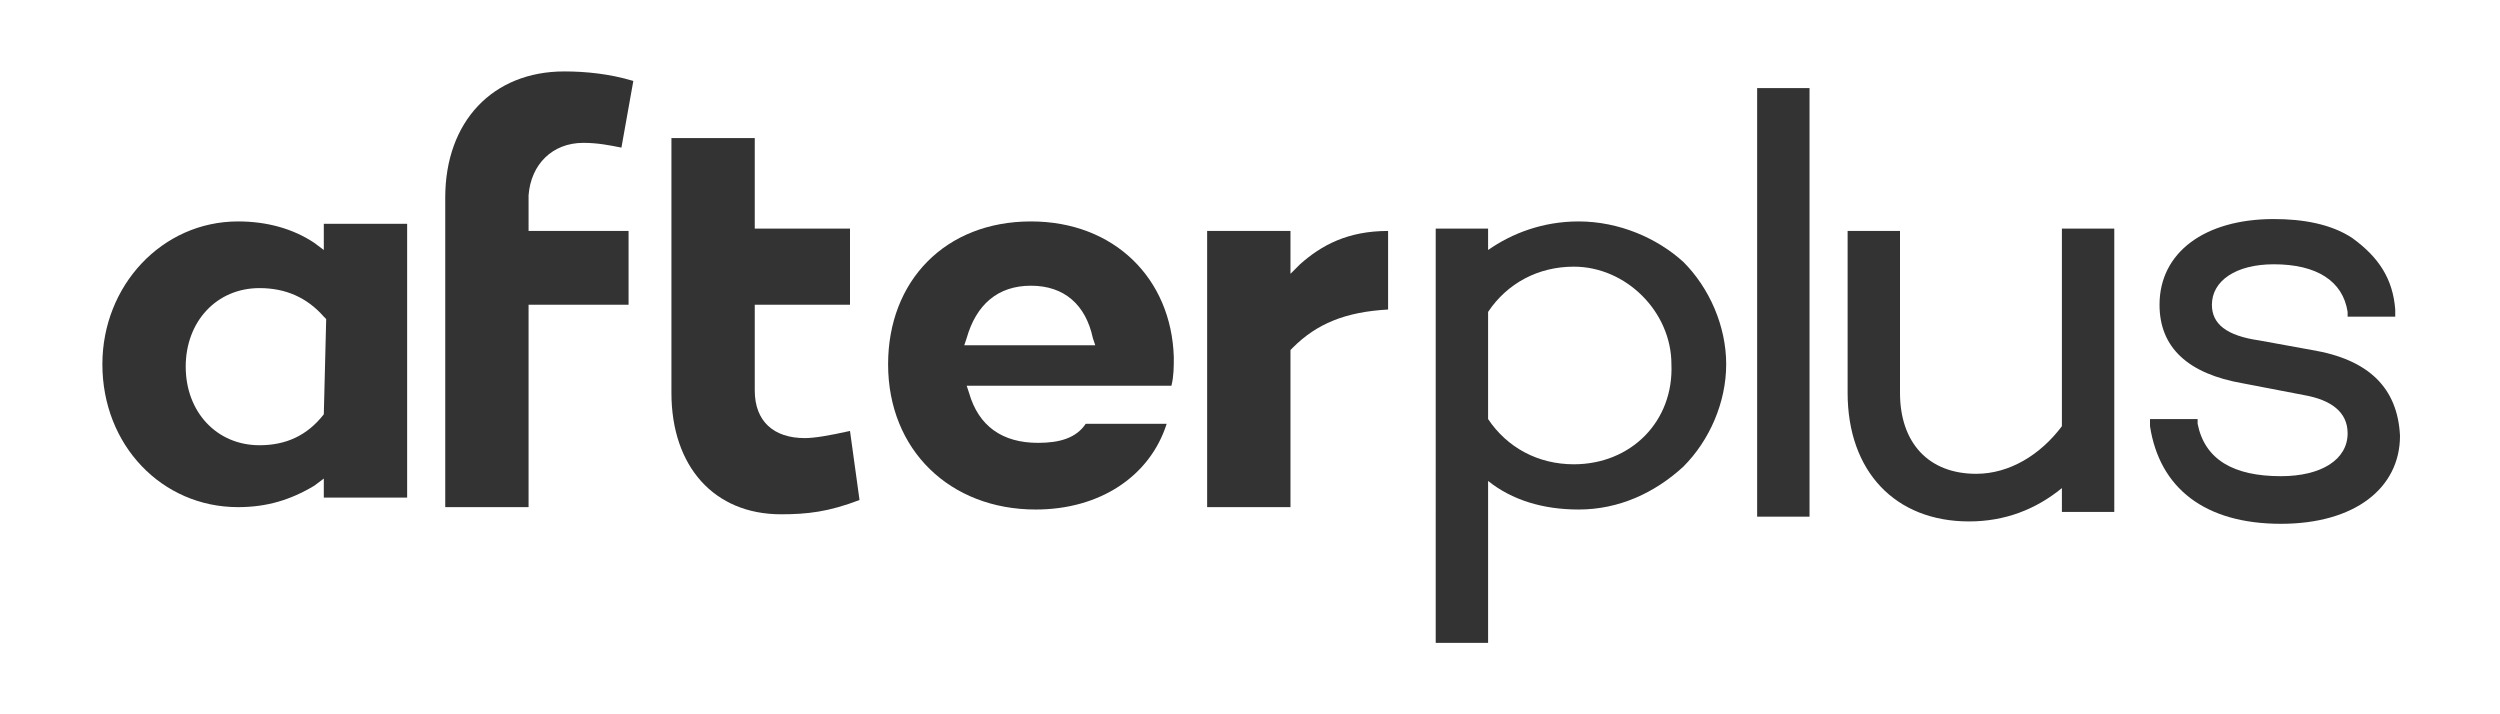
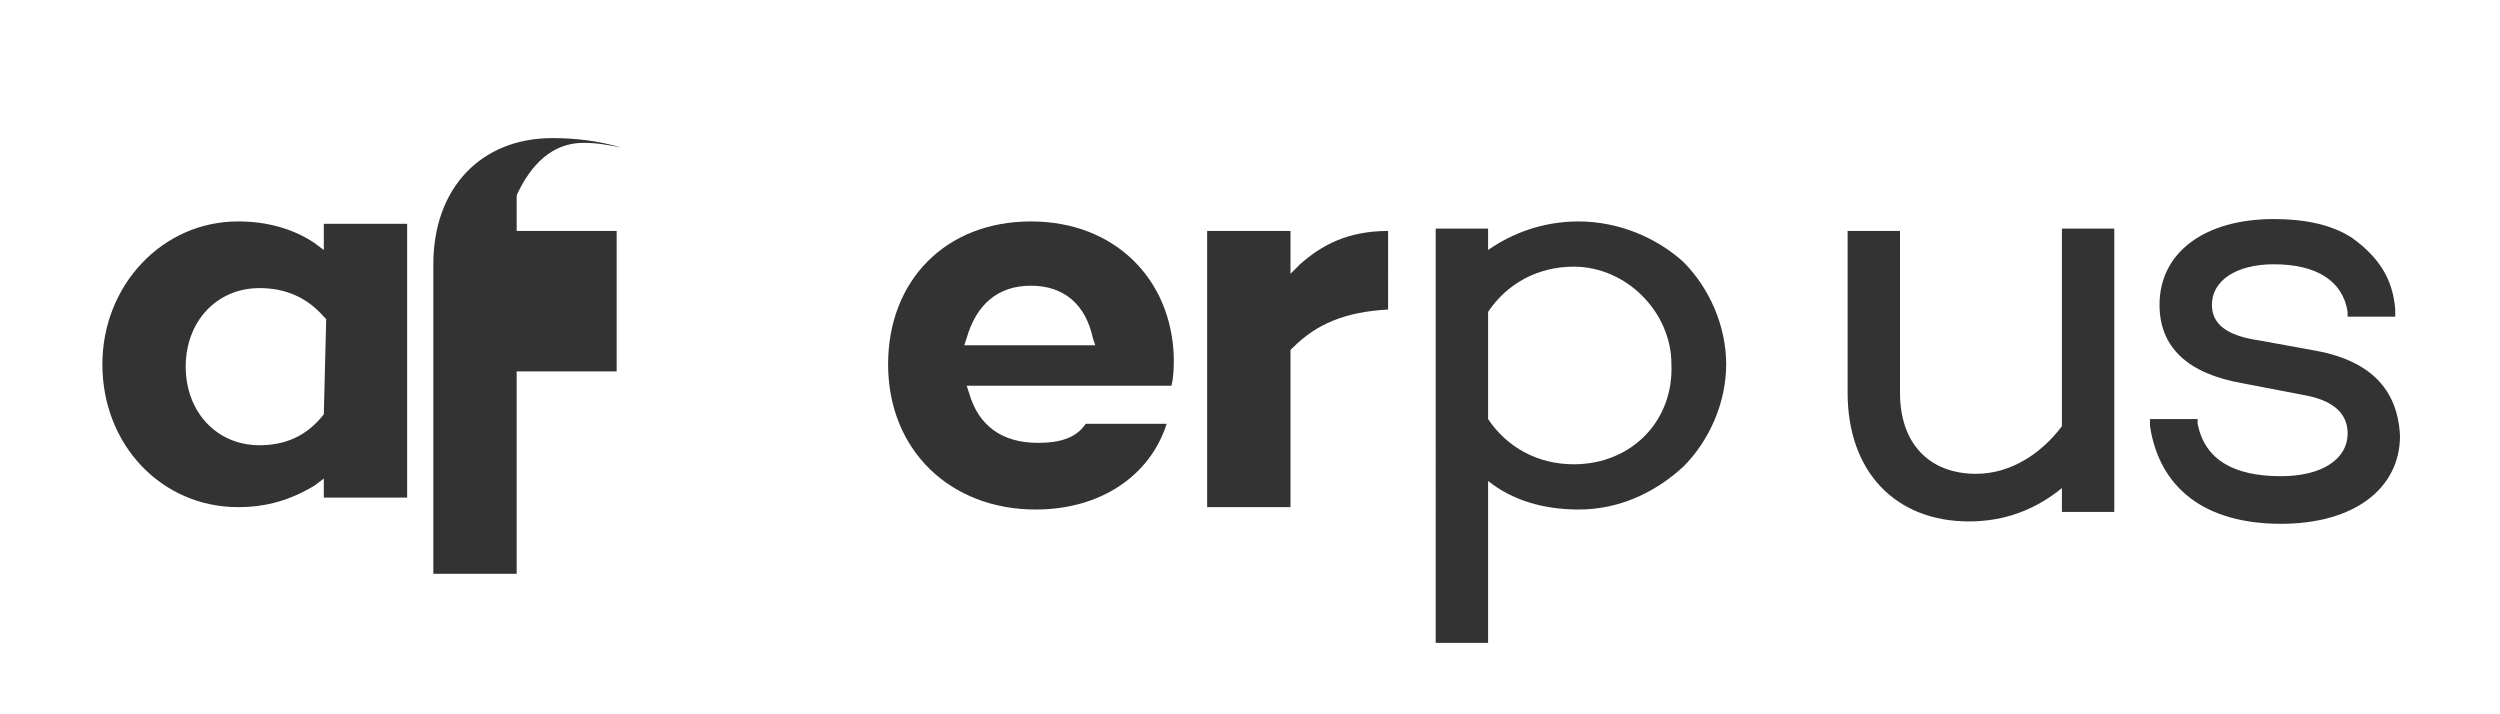
<svg xmlns="http://www.w3.org/2000/svg" version="1.1" id="Layer_1" x="0px" y="0px" viewBox="0 0 105 30" style="enable-background:new 0 0 105 30;" xml:space="preserve">
  <style type="text/css">
	.st0{fill:#333333;}
</style>
  <g>
    <g>
      <g>
        <path class="st0" d="M13.6,10.5l-0.4-0.3c-0.9-0.6-2-0.9-3.2-0.9c-3.2,0-5.7,2.7-5.7,6c0,3.4,2.5,6,5.7,6c1.2,0,2.2-0.3,3.2-0.9     l0.4-0.3v0.8h3.5V9.4h-3.5V10.5z M13.6,17.4L13.6,17.4c-0.7,0.9-1.6,1.3-2.7,1.3c-1.8,0-3.1-1.4-3.1-3.3s1.3-3.3,3.1-3.3     c1.1,0,2,0.4,2.7,1.2l0.1,0.1L13.6,17.4z" />
-         <path class="st0" d="M24.5,6c0.6,0,1.1,0.1,1.6,0.2l0.5-2.8c-1-0.3-2-0.4-2.9-0.4c-3,0-5,2.1-5,5.3v13h3.5v-8.5h4.2V9.7h-4.2V8.2     C22.3,6.9,23.2,6,24.5,6z" />
-         <path class="st0" d="M33.8,18.4c-1.3,0-2.1-0.7-2.1-2v-3.6h4V9.6h-4V5.8h-3.5v10.7c0,3.1,1.8,5.1,4.6,5.1c1.1,0,2-0.1,3.3-0.6     l-0.4-2.9C34.8,18.3,34.2,18.4,33.8,18.4z" />
+         <path class="st0" d="M24.5,6c0.6,0,1.1,0.1,1.6,0.2c-1-0.3-2-0.4-2.9-0.4c-3,0-5,2.1-5,5.3v13h3.5v-8.5h4.2V9.7h-4.2V8.2     C22.3,6.9,23.2,6,24.5,6z" />
        <path class="st0" d="M43.3,9.3c-3.6,0-6,2.5-6,6c0,3.6,2.6,6.1,6.2,6.1c2.7,0,4.8-1.4,5.5-3.6h-3.4c-0.4,0.6-1.1,0.8-2,0.8     c-1.5,0-2.5-0.7-2.9-2.1l-0.1-0.3h8.6c0.1-0.4,0.1-0.8,0.1-1.2C49.2,11.7,46.8,9.3,43.3,9.3z M40.5,14.5l0.1-0.3     c0.4-1.4,1.3-2.2,2.7-2.2s2.3,0.8,2.6,2.2l0.1,0.3H40.5z" />
        <path class="st0" d="M54.6,11.1l-0.4,0.4V9.7h-3.5v11.6h3.5v-6.6l0.1-0.1c1-1,2.2-1.5,4-1.6V9.7C56.6,9.7,55.5,10.3,54.6,11.1z" />
      </g>
      <g>
        <path class="st0" d="M66.3,9.3c-1.5,0-2.8,0.5-3.8,1.2V9.6h-2.2V27h2.2v-6.8c1,0.8,2.3,1.2,3.8,1.2c1.7,0,3.2-0.7,4.4-1.8     c1.1-1.1,1.8-2.7,1.8-4.3s-0.7-3.2-1.8-4.3C69.6,10,68,9.3,66.3,9.3z M66.1,19.5c-1.5,0-2.8-0.7-3.6-1.9v-4.5     c0.8-1.2,2.1-1.9,3.6-1.9c2.2,0,4.1,1.9,4.1,4.1C70.3,17.7,68.5,19.5,66.1,19.5z" />
-         <rect x="73.8" y="3.7" class="st0" width="2.2" height="18" />
        <path class="st0" d="M86.6,17.9c-0.9,1.2-2.2,2-3.6,2c-2,0-3.2-1.3-3.2-3.4V9.7h-2.2v6.8c0,3.3,2,5.4,5.1,5.4     c1.5,0,2.8-0.5,3.9-1.4v1h2.2V9.6h-2.2L86.6,17.9z" />
        <path class="st0" d="M97.1,14.7l-2.2-0.4c-1.4-0.2-2-0.7-2-1.5c0-1,1-1.7,2.6-1.7c1.8,0,2.9,0.7,3.1,2v0.2h2V13     c-0.1-1.3-0.7-2.2-1.8-3c-0.9-0.6-2.1-0.8-3.3-0.8c-2.9,0-4.8,1.4-4.8,3.6c0,1.8,1.2,2.9,3.5,3.3l2.6,0.5     c1.1,0.2,1.8,0.7,1.8,1.6c0,1.1-1.1,1.8-2.8,1.8c-2,0-3.2-0.7-3.5-2.2v-0.2h-2v0.3c0.4,2.6,2.3,4.1,5.5,4.1c3.1,0,5-1.5,5-3.7     C100.7,16.3,99.5,15.1,97.1,14.7z" />
      </g>
    </g>
  </g>
</svg>